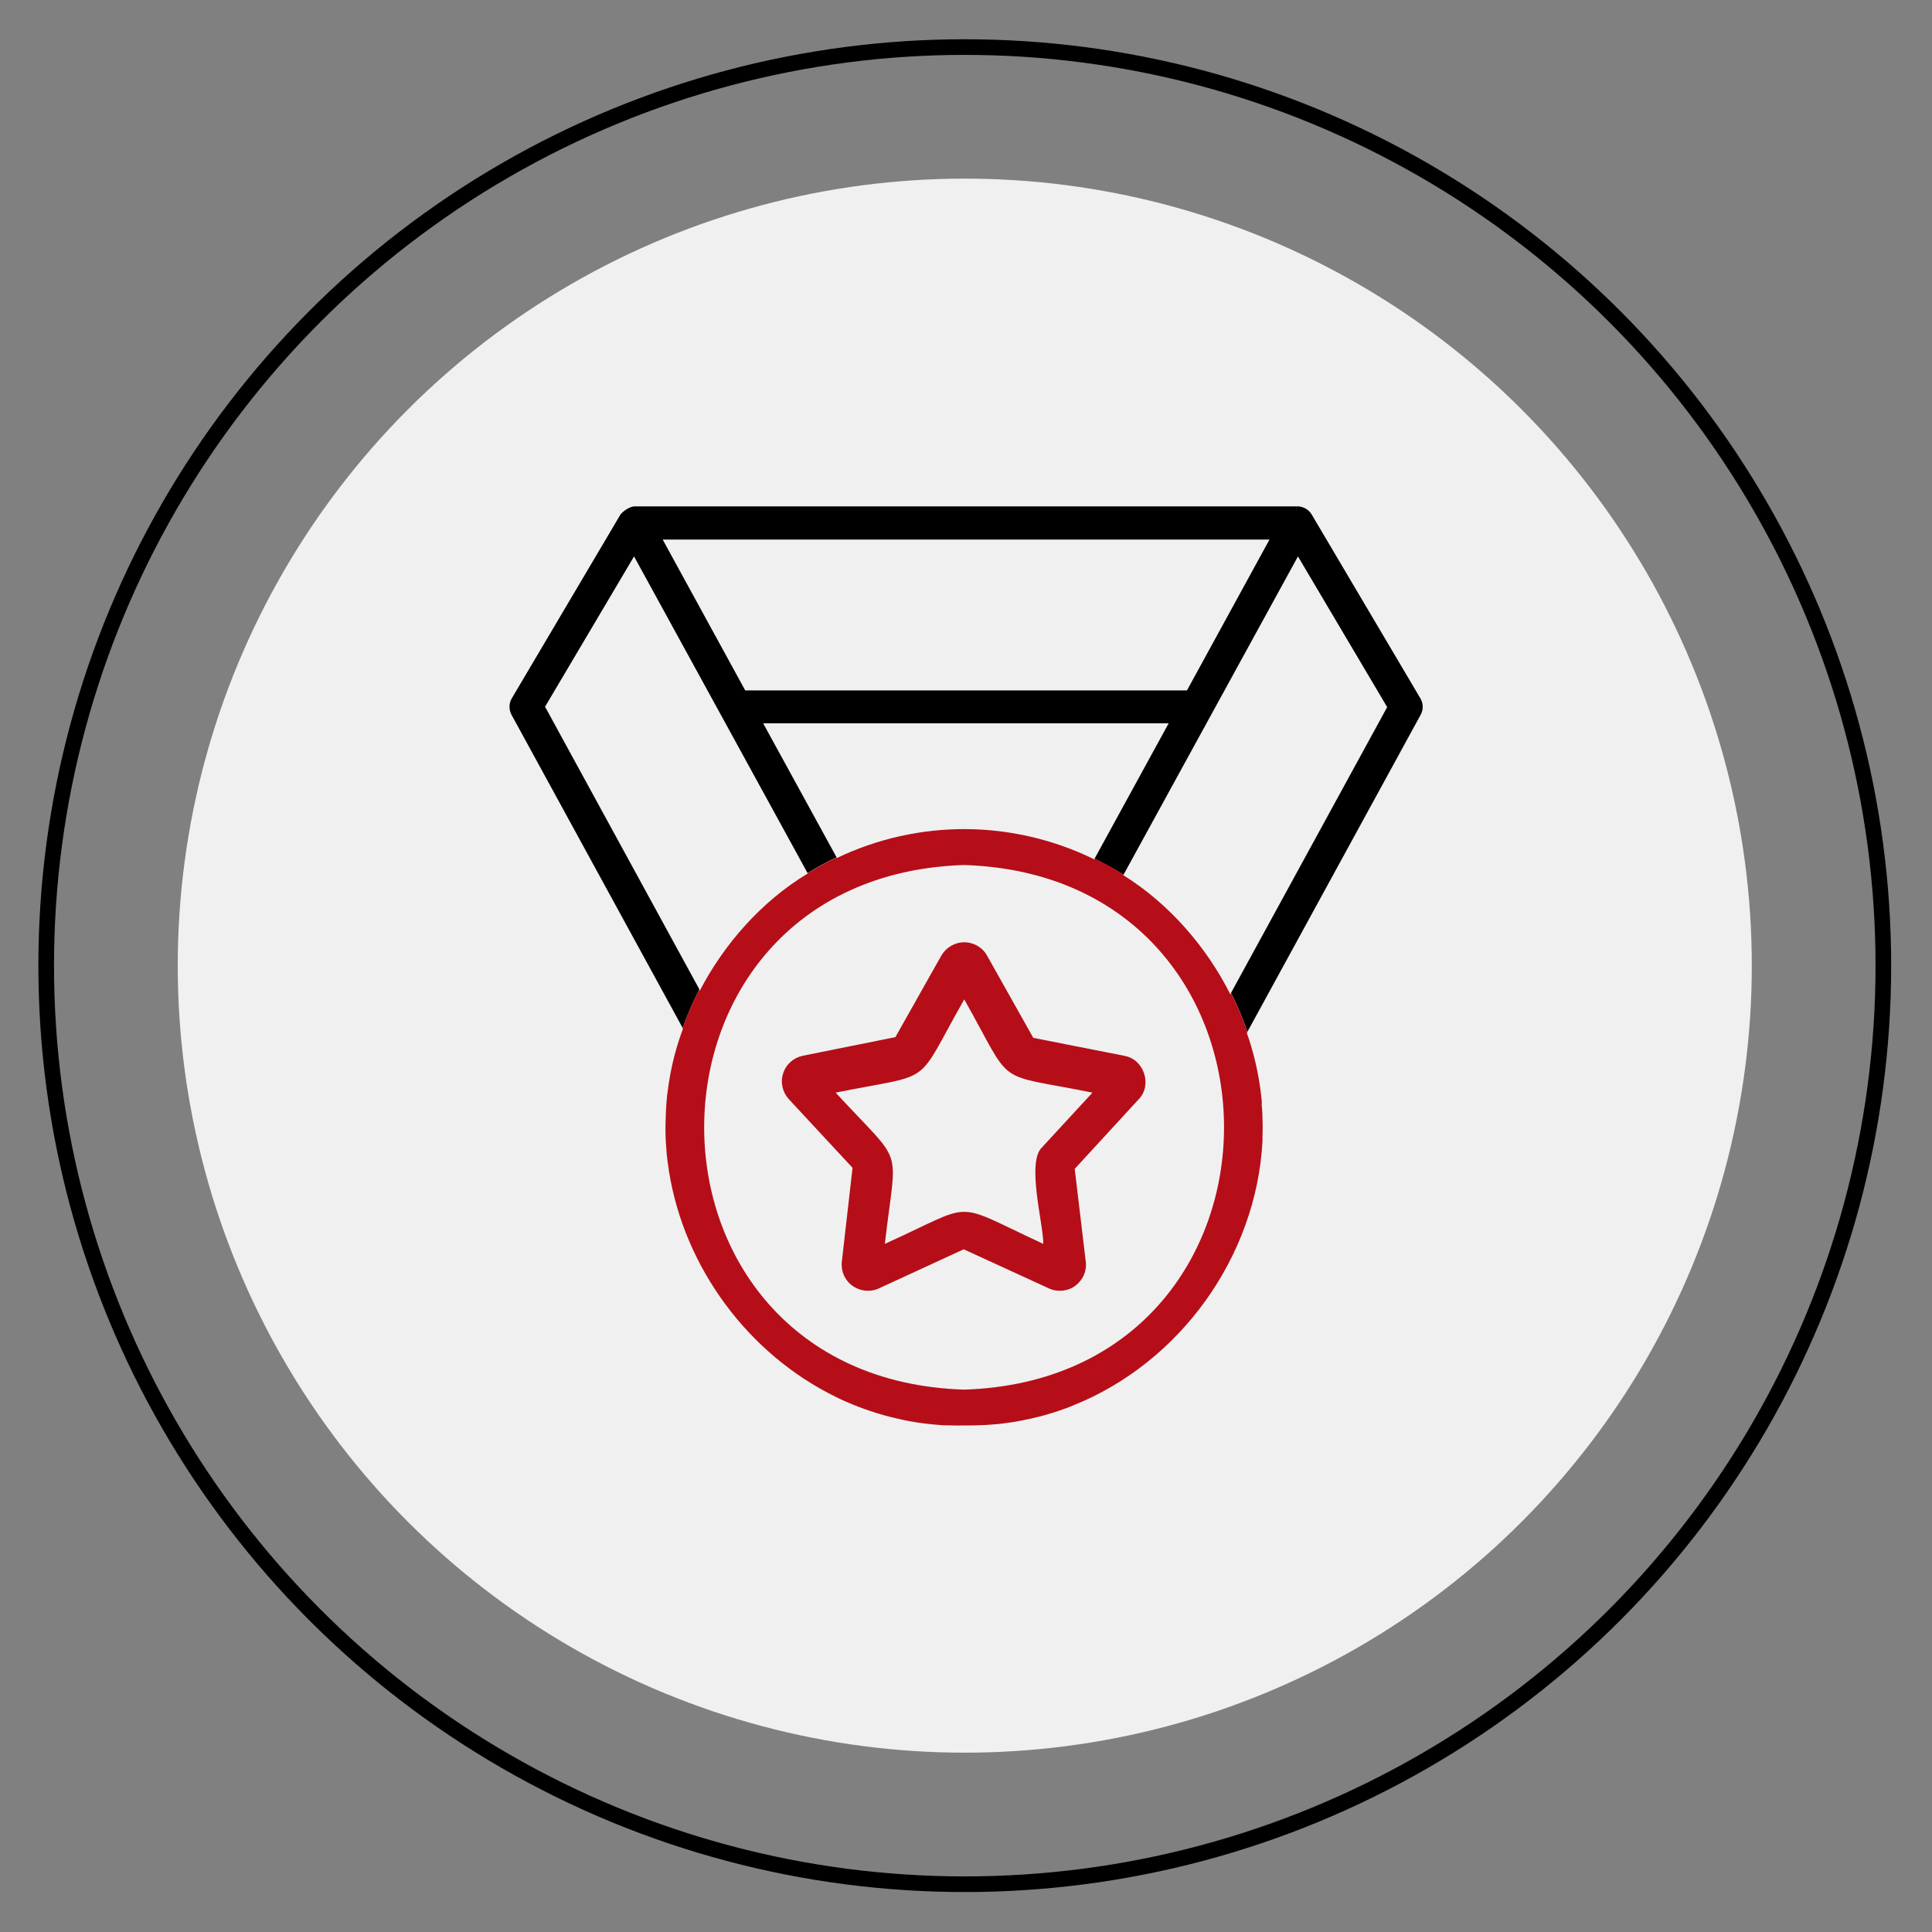
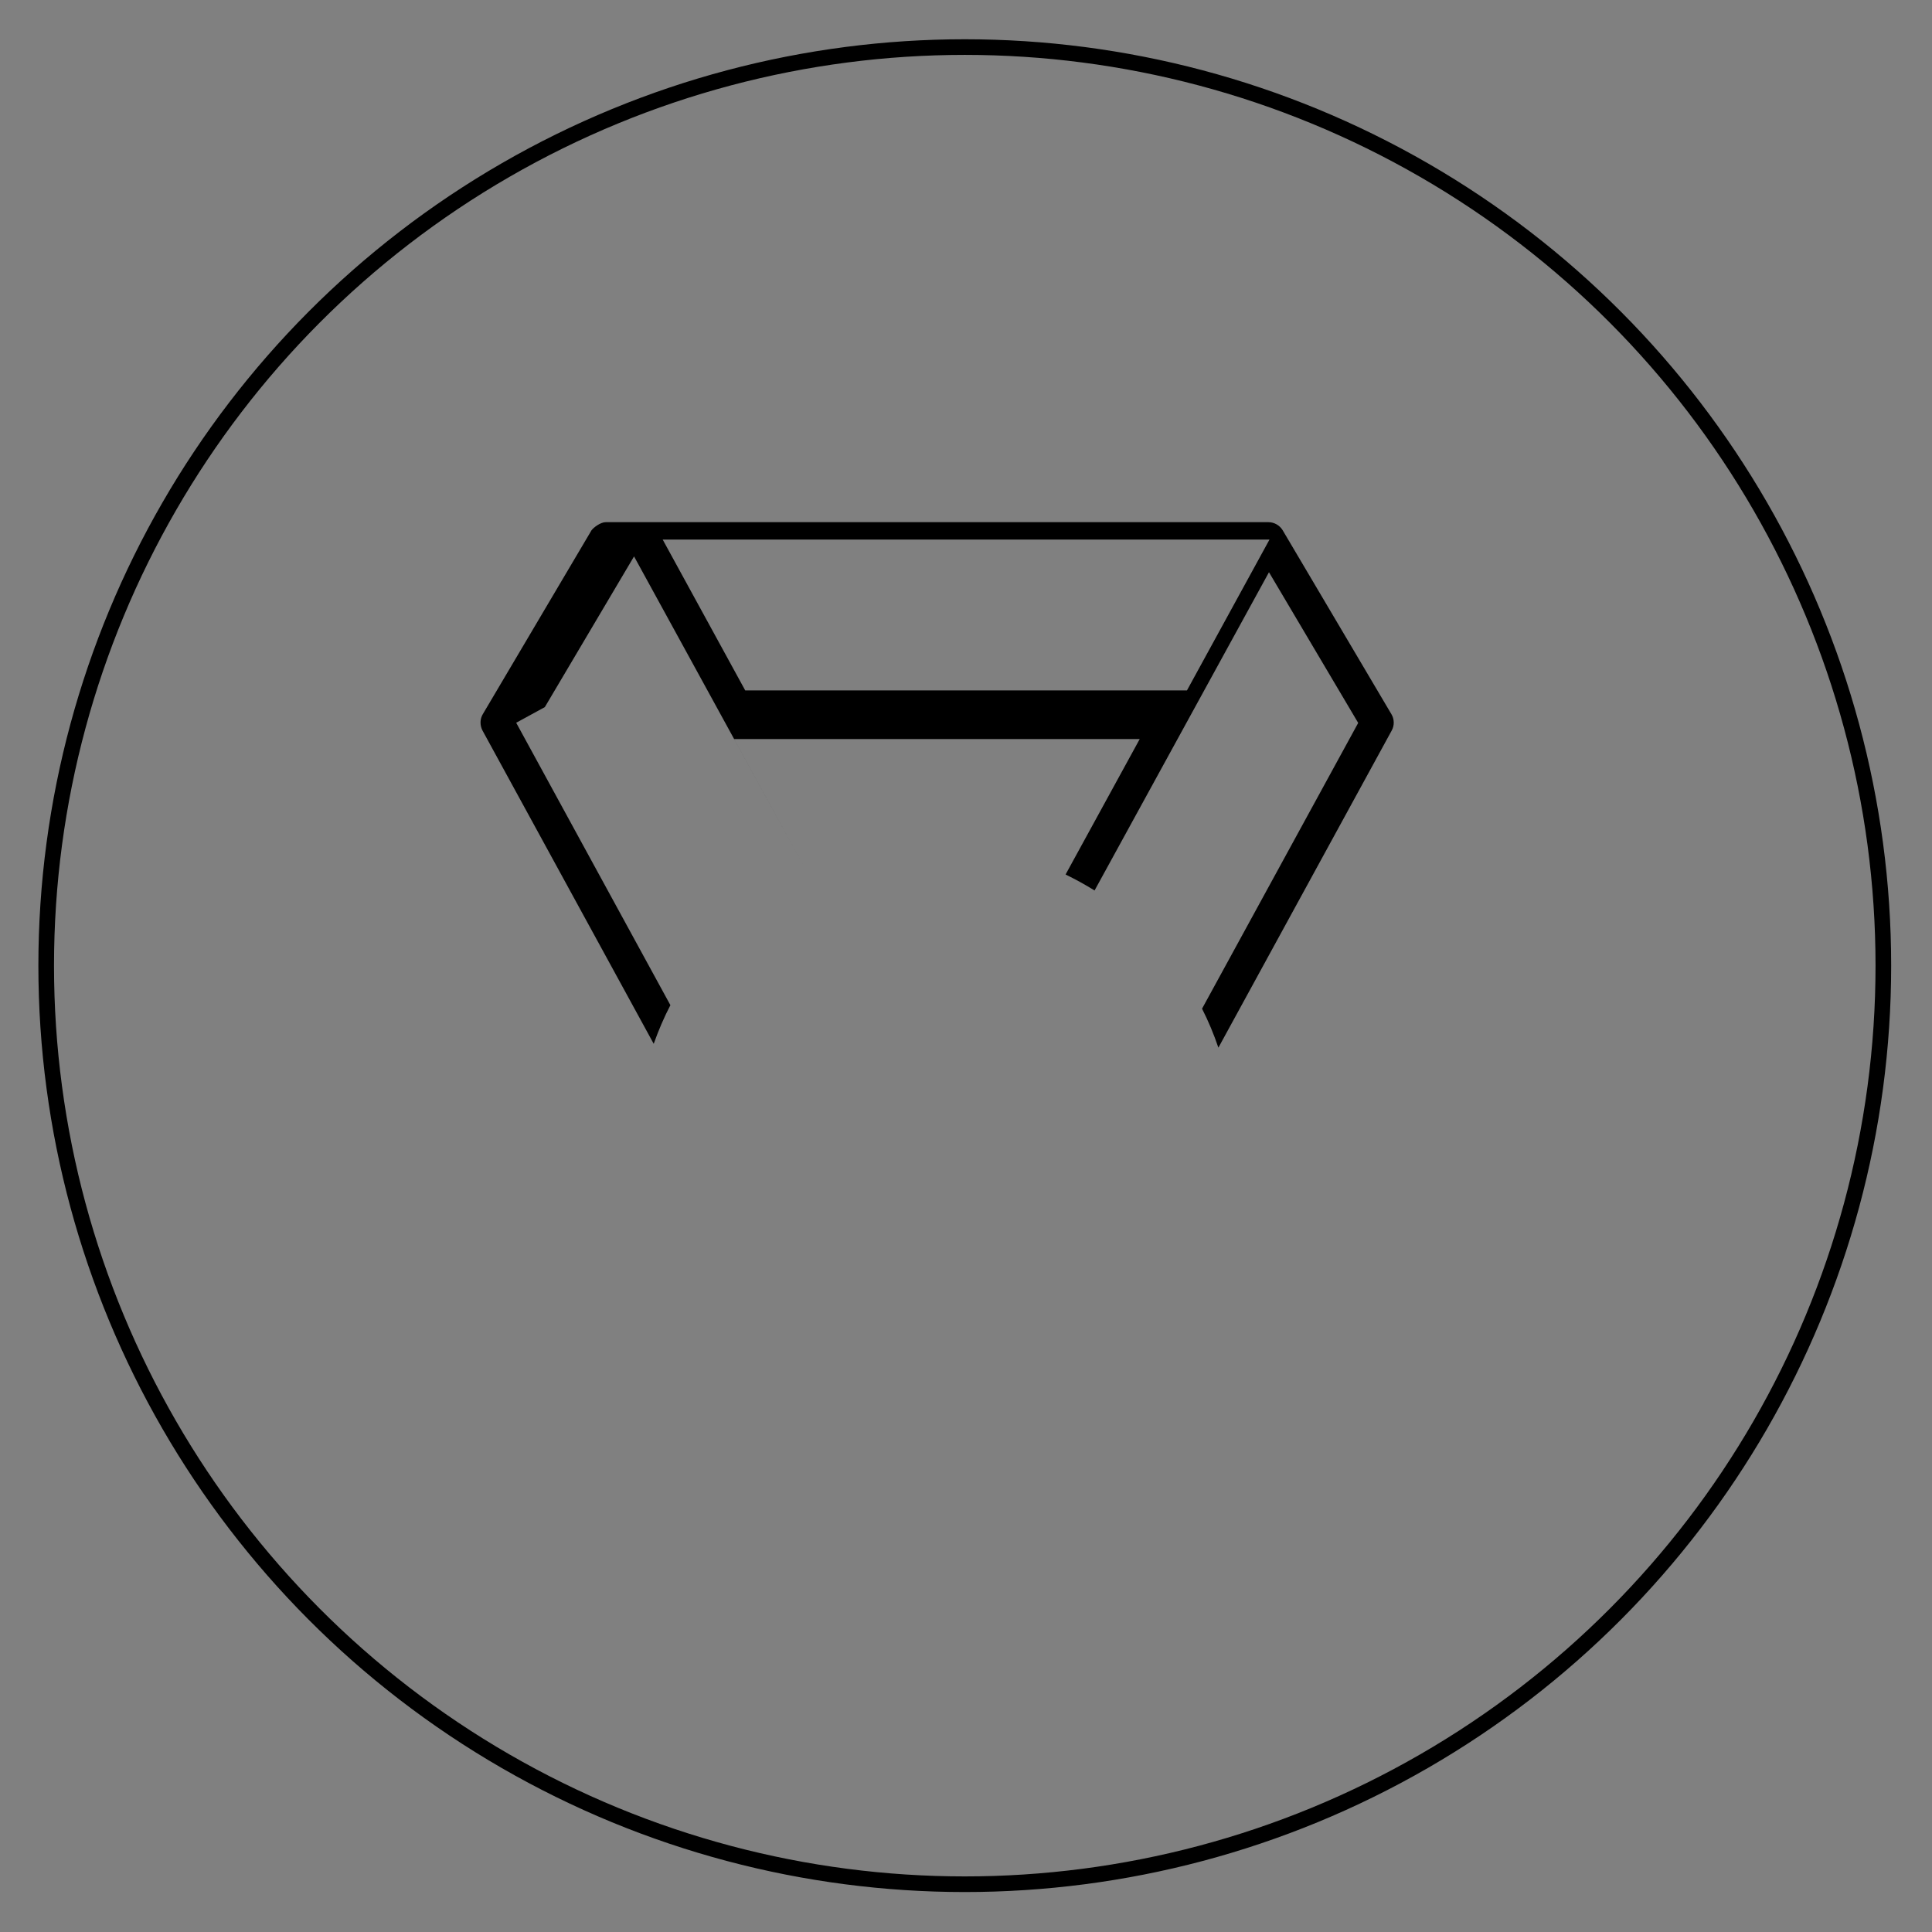
<svg xmlns="http://www.w3.org/2000/svg" id="Layer_1" data-name="Layer 1" viewBox="0 0 110 110">
  <rect x="0" y="0" width="110" height="110" fill="#808080" stroke="none" />
  <defs>
    <style>      .cls-1 {        fill: #f0f0f0;      }      .cls-2 {        fill: none;        stroke: #000;        stroke-miterlimit: 10;        stroke-width: .89px;      }      .cls-3 {        fill: #b50e18;      }    </style>
  </defs>
-   <circle class="cls-1" cx="54.93" cy="54.98" r="44.81" />
  <circle class="cls-2" cx="54.93" cy="54.98" r="52.3" />
-   <path d="M31.02,40.26l5.08-8.58,9.88,18.03c.53-.33,1.08-.63,1.65-.9l-4.18-7.63h23.09l-4.22,7.71c.57.28,1.12.58,1.65.91l9.93-18.12,5.08,8.58-8.89,16.27c.36.71.67,1.45.93,2.22l9.87-18.06c.16-.29.15-.65-.02-.93l-6.19-10.47c-.17-.28-.48-.46-.81-.46h-37.73c-.3,0-.69.3-.81.46l-6.19,10.47c-.17.28-.17.64-.02.93l9.75,17.84c.27-.76.58-1.49.95-2.2l-8.78-16.08ZM72.28,30.72l-4.7,8.59h-25.15l-4.7-8.59h34.56Z" />
-   <path class="cls-3" d="M71.85,62.82c-.03-.32-.06-.63-.11-.95,0-.02,0-.04-.01-.07-.15-1-.39-2-.74-2.99l.03-.05c-.26-.77-.57-1.51-.93-2.22l-.04.07c-1.36-2.7-3.48-5.15-6.09-6.78l.02-.03c-.53-.34-1.08-.64-1.65-.91l-.02.04c-4.63-2.27-10.01-2.3-14.66-.08l-.02-.03c-.57.27-1.12.57-1.65.9v.02c-2.61,1.57-4.75,4-6.14,6.67l-.03-.06c-.37.7-.68,1.44-.95,2.2l.02.04c-.33.88-.57,1.77-.73,2.66-.06.33-.11.66-.15,1-.01.09-.03.18-.03.27-.05.51-.07,1.02-.08,1.54,0,.09,0,.18,0,.27,0,.46.03.92.07,1.37.03.31.07.61.12.92,0,.03,0,.06.01.08.88,5.47,4.49,10.38,9.49,12.83.14.07.28.14.42.2.17.08.35.15.53.23.91.37,1.86.67,2.84.87.06.01.11.03.17.04.45.09.91.16,1.38.21.27.03.54.05.81.07.06,0,.12,0,.19,0,.32.01.65.02.98.01.34,0,.68,0,1.01-.02.03,0,.06,0,.09,0,.31-.02.62-.04.92-.07.42-.05.84-.11,1.25-.19.13-.03.26-.06.39-.08.41-.09.81-.19,1.2-.31.16-.05.32-.1.48-.15.29-.1.58-.2.86-.32,6.1-2.44,10.43-8.48,10.78-15.04,0-.07,0-.13,0-.2.01-.35.02-.69,0-1.04,0-.31-.02-.62-.05-.92ZM54.89,79.12c-19.73-.63-19.73-29.24,0-29.87,19.74.63,19.73,29.24,0,29.87ZM64.05,60.12l-5.22-1.03-2.63-4.68c-.26-.47-.76-.76-1.3-.76-.54,0-1.03.29-1.3.75l-2.62,4.65-5.27,1.06c-.53.11-.96.49-1.12,1-.17.51-.04,1.07.32,1.47l3.63,3.91-.61,5.35c-.06.53.17,1.06.61,1.37.43.31,1.01.37,1.49.15l4.84-2.23,4.86,2.23c.48.22,1.07.16,1.49-.15.43-.32.67-.84.6-1.37l-.63-5.29,3.64-3.96c.79-.8.31-2.28-.8-2.47ZM59.37,65.29c-.98.77.06,4.49.03,5.53-5.33-2.46-3.71-2.4-9.02,0,.67-5.84,1.17-4.29-2.8-8.61,5.76-1.16,4.43-.23,7.32-5.31,2.88,5.11,1.56,4.15,7.3,5.31l-2.83,3.07Z" />
+   <path d="M31.02,40.26l5.08-8.58,9.88,18.03l-4.18-7.63h23.09l-4.22,7.71c.57.28,1.12.58,1.65.91l9.93-18.12,5.08,8.58-8.89,16.27c.36.71.67,1.45.93,2.22l9.87-18.06c.16-.29.15-.65-.02-.93l-6.19-10.47c-.17-.28-.48-.46-.81-.46h-37.73c-.3,0-.69.3-.81.46l-6.19,10.47c-.17.28-.17.64-.02.93l9.75,17.84c.27-.76.58-1.49.95-2.2l-8.78-16.08ZM72.28,30.72l-4.7,8.59h-25.15l-4.7-8.59h34.56Z" />
</svg>